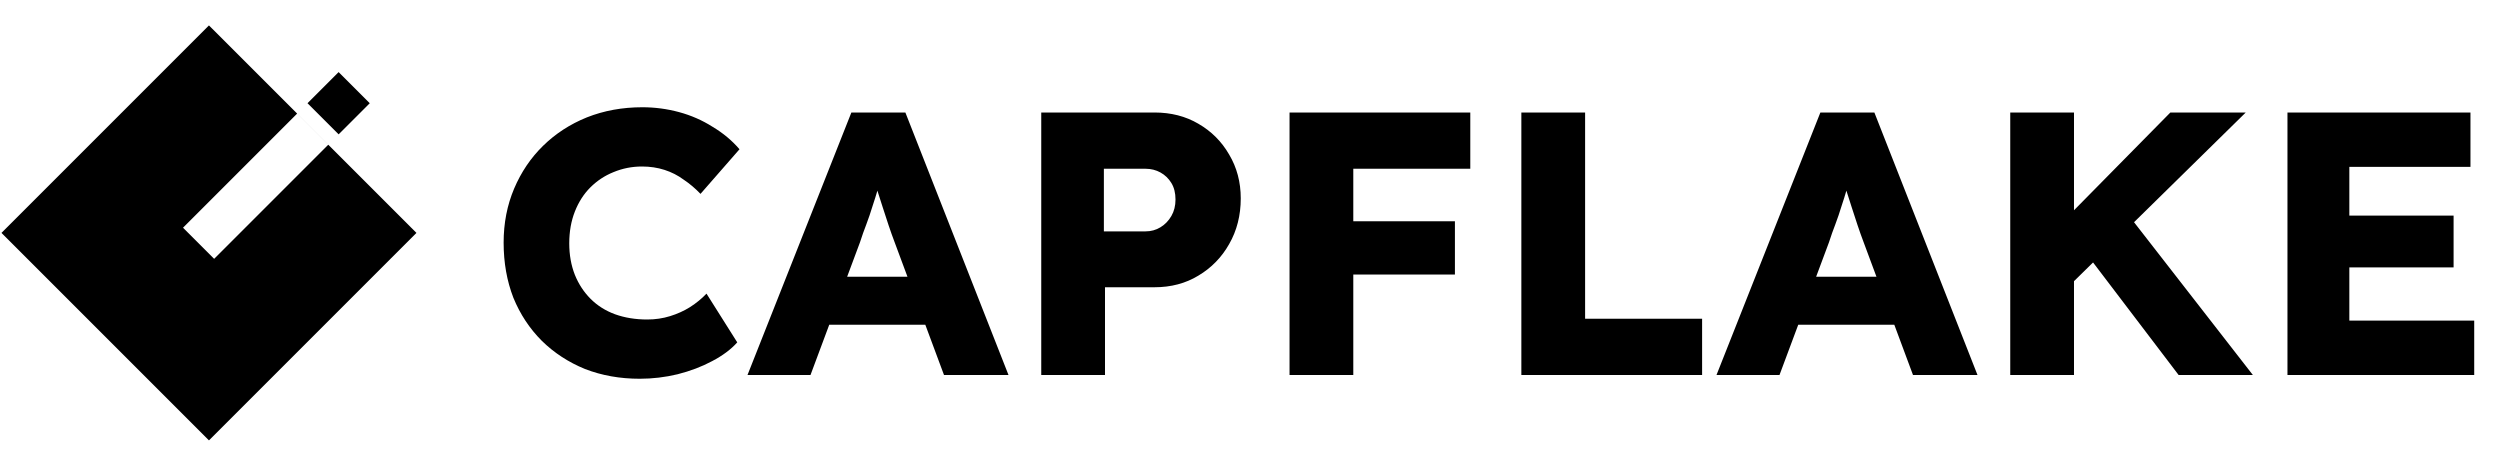
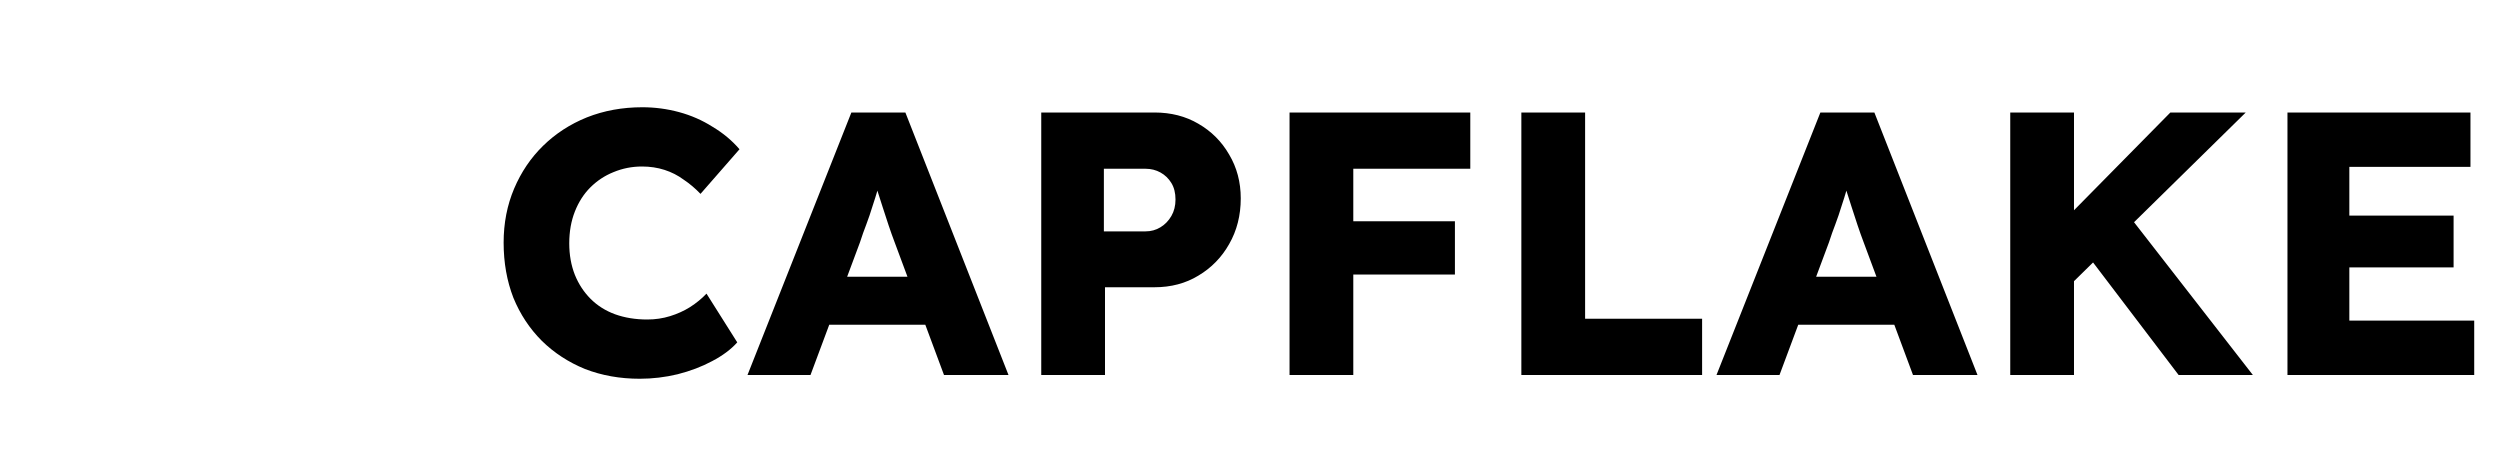
<svg xmlns="http://www.w3.org/2000/svg" width="600" height="113" viewBox="0 0 600 113" fill="none">
-   <path fill-rule="evenodd" clip-rule="evenodd" d="M50.148 6.1L0.352 55.896L50.148 105.693L99.945 55.896L50.148 6.1ZM71.312 27.264L43.924 54.651L51.393 62.121L78.781 34.733L71.312 27.264Z" fill="black" />
-   <path d="M73.802 24.774L81.271 17.304L88.74 24.774L81.271 32.243L73.802 24.774Z" fill="black" />
  <path d="M153.54 90.9C148.8 90.9 144.42 90.12 140.4 88.56C136.44 86.94 132.99 84.69 130.05 81.81C127.11 78.87 124.83 75.42 123.21 71.46C121.65 67.44 120.87 63.03 120.87 58.23C120.87 53.55 121.71 49.23 123.39 45.27C125.07 41.31 127.38 37.89 130.32 35.01C133.32 32.07 136.83 29.79 140.85 28.17C144.93 26.55 149.37 25.74 154.17 25.74C157.17 25.74 160.11 26.13 162.99 26.91C165.87 27.69 168.54 28.86 171 30.42C173.52 31.92 175.68 33.72 177.48 35.82L168.12 46.53C166.86 45.21 165.51 44.07 164.07 43.11C162.69 42.09 161.16 41.31 159.48 40.77C157.8 40.23 156 39.96 154.08 39.96C151.68 39.96 149.4 40.41 147.24 41.31C145.14 42.15 143.28 43.38 141.66 45C140.1 46.56 138.87 48.48 137.97 50.76C137.07 53.04 136.62 55.59 136.62 58.41C136.62 61.17 137.07 63.69 137.97 65.97C138.87 68.19 140.13 70.11 141.75 71.73C143.37 73.35 145.32 74.58 147.6 75.42C149.94 76.26 152.52 76.68 155.34 76.68C157.26 76.68 159.09 76.41 160.83 75.87C162.57 75.33 164.16 74.61 165.6 73.71C167.1 72.75 168.42 71.67 169.56 70.47L176.94 82.17C175.44 83.85 173.43 85.35 170.91 86.67C168.45 87.99 165.69 89.04 162.63 89.82C159.63 90.54 156.6 90.9 153.54 90.9ZM179.4 90L204.33 27H217.29L242.04 90H226.56L214.68 58.05C214.2 56.79 213.72 55.44 213.24 54C212.76 52.56 212.28 51.09 211.8 49.59C211.32 48.03 210.84 46.53 210.36 45.09C209.94 43.59 209.58 42.21 209.28 40.95L211.98 40.86C211.62 42.36 211.2 43.83 210.72 45.27C210.3 46.71 209.85 48.15 209.37 49.59C208.95 50.97 208.47 52.38 207.93 53.82C207.39 55.2 206.88 56.64 206.4 58.14L194.52 90H179.4ZM191.28 77.94L196.05 66.42H225.03L229.71 77.94H191.28ZM249.9 90V27H277.08C281.04 27 284.55 27.9 287.61 29.7C290.73 31.5 293.19 33.96 294.99 37.08C296.85 40.2 297.78 43.71 297.78 47.61C297.78 51.69 296.85 55.35 294.99 58.59C293.19 61.77 290.73 64.29 287.61 66.15C284.55 68.01 281.04 68.94 277.08 68.94H265.2V90H249.9ZM264.93 55.53H274.92C276.24 55.53 277.44 55.2 278.52 54.54C279.6 53.88 280.47 52.98 281.13 51.84C281.79 50.7 282.12 49.38 282.12 47.88C282.12 46.32 281.79 45 281.13 43.92C280.47 42.84 279.6 42 278.52 41.4C277.44 40.8 276.24 40.5 274.92 40.5H264.93V55.53ZM309.49 90V27H324.79V90H309.49ZM316.6 65.88V53.1H349.18V65.88H316.6ZM316.6 40.5V27H352.87V40.5H316.6ZM365.125 90V27H380.425V76.5H408.505V90H365.125ZM411.959 90L436.889 27H449.849L474.599 90H459.119L447.239 58.05C446.759 56.79 446.279 55.44 445.799 54C445.319 52.56 444.839 51.09 444.359 49.59C443.879 48.03 443.399 46.53 442.919 45.09C442.499 43.59 442.139 42.21 441.839 40.95L444.539 40.86C444.179 42.36 443.759 43.83 443.279 45.27C442.859 46.71 442.409 48.15 441.929 49.59C441.509 50.97 441.029 52.38 440.489 53.82C439.949 55.2 439.439 56.64 438.959 58.14L427.079 90H411.959ZM423.839 77.94L428.609 66.42H457.589L462.269 77.94H423.839ZM493.619 71.55L489.659 58.68L520.889 27H538.979L493.619 71.55ZM482.459 90V27H497.759V90H482.459ZM522.869 90L499.469 59.22L509.819 50.31L540.689 90H522.869ZM548.992 90V27H592.912V40.05H563.842V76.95H593.812V90H548.992ZM556.192 64.17V51.75H588.862V64.17H556.192Z" fill="black" />
</svg>